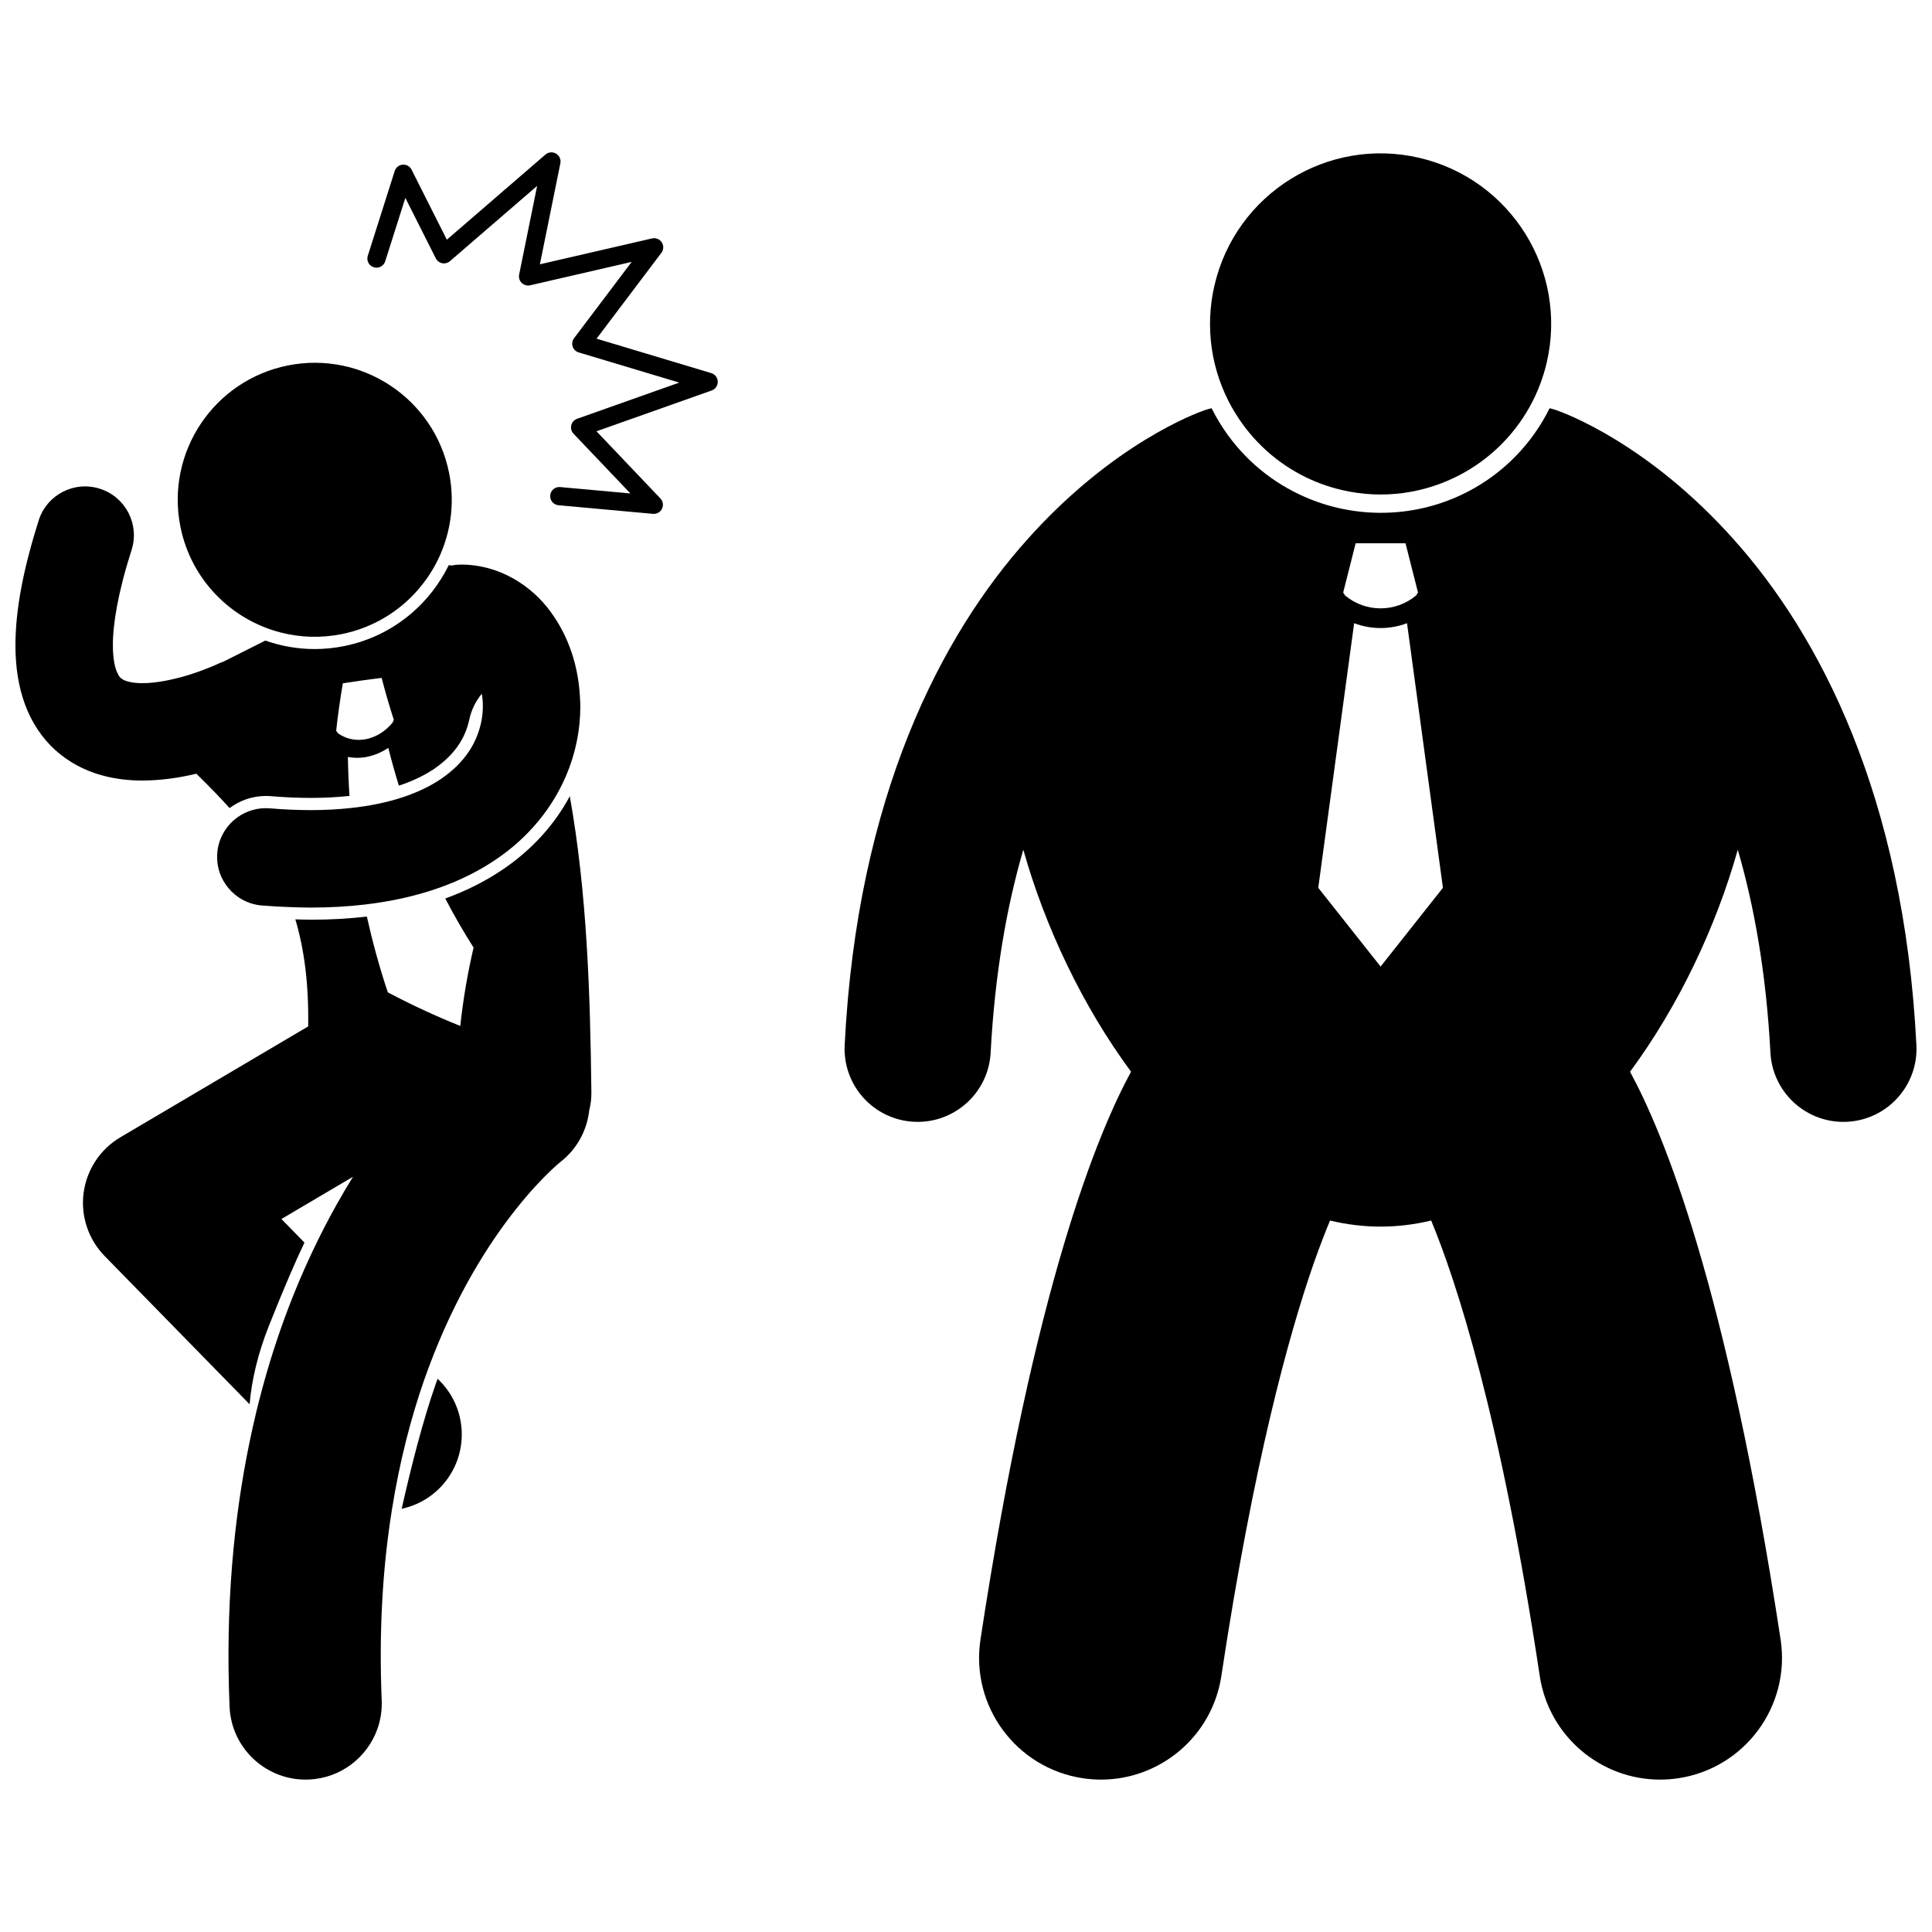
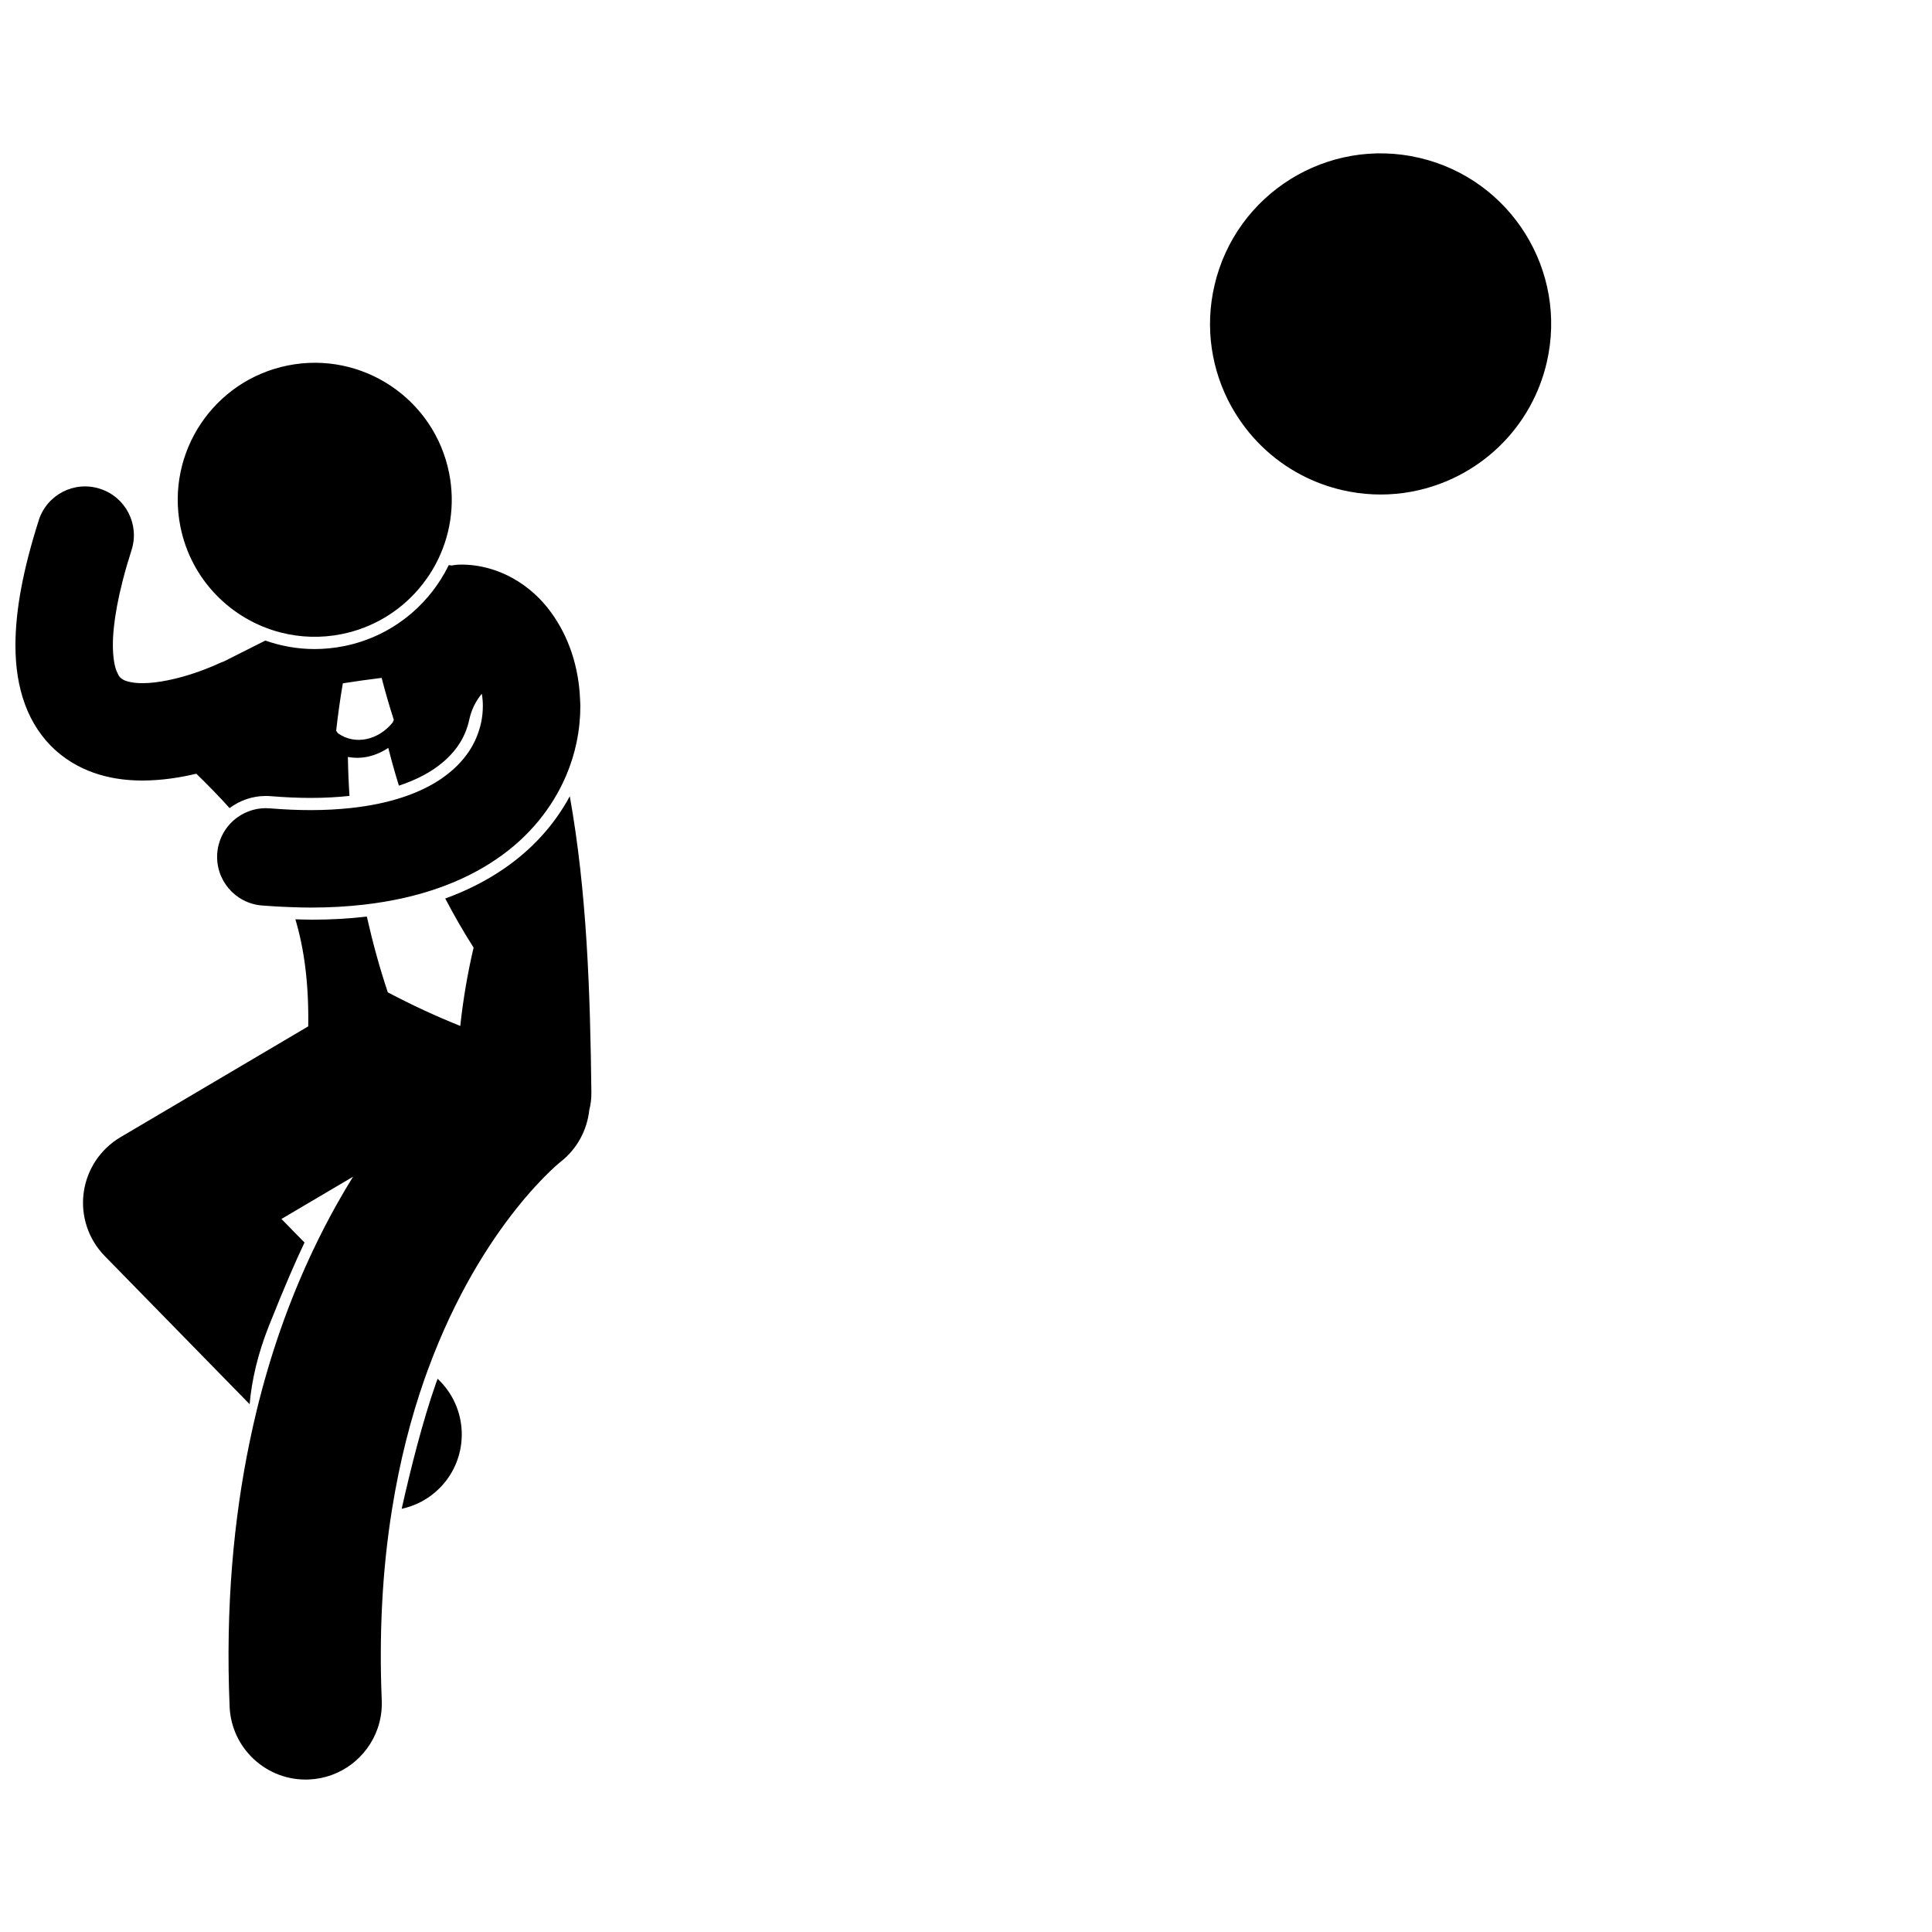
<svg xmlns="http://www.w3.org/2000/svg" width="800px" height="800px" version="1.1" viewBox="144 144 512 512">
  <defs>
    <clipPath id="b">
-       <path d="m367 252h284.9v364h-284.9z" />
-     </clipPath>
+       </clipPath>
    <clipPath id="a">
      <path d="m148.09 272h149.91v113h-149.91z" />
    </clipPath>
  </defs>
  <path d="m470.54 252.09c4.207 7.438 10.5 13.676 18.301 17.77 3.336 1.75 6.949 3.113 10.789 4.008 11.004 2.562 22 0.855 31.273-4.023 7.574-3.988 13.996-10.098 18.316-17.75 0.074-0.133 0.148-0.27 0.223-0.402 1.965-3.559 3.484-7.438 4.453-11.594 5.66-24.309-9.461-48.605-33.766-54.27-24.312-5.66-48.609 9.457-54.273 33.77-2.641 11.332-0.762 22.656 4.453 32.098 0.082 0.129 0.156 0.262 0.23 0.395z" />
  <g clip-path="url(#b)">
    <path d="m496.47 467.46c4.387 1.043 8.855 1.605 13.402 1.605s9.02-0.562 13.406-1.609c6.469 15.609 18.34 51.387 28.773 120.7 2.414 15.992 16.18 27.461 31.879 27.461 1.605 0 3.227-0.121 4.859-0.367 17.629-2.664 29.754-19.113 27.094-36.738-14.289-93.887-31.145-134.39-39.906-150.49 12.828-17.371 22.766-38.305 28.551-58.836 4.363 14.957 7.527 32.684 8.652 53.758 0.535 10.34 9.094 18.363 19.332 18.367 0.336 0 0.672-0.008 1.012-0.027 10.684-0.555 18.895-9.664 18.34-20.344-3.32-66.102-25.773-108.76-48.469-134.05-22.656-25.359-44.688-33.395-46.828-34.148-0.633-0.219-1.266-0.406-1.906-0.559-0.246 0.496-0.496 0.988-0.758 1.473-5.082 9.477-13.035 16.961-22.609 21.477-6.512 3.07-13.77 4.769-21.387 4.769-3.812 0-7.644-0.441-11.391-1.316-3.523-0.82-6.894-2.008-10.086-3.516-8.617-4.062-15.902-10.504-21.055-18.781-0.539-0.867-1.043-1.754-1.527-2.648-0.262-0.484-0.52-0.973-0.766-1.461-0.645 0.152-1.293 0.34-1.934 0.562v-0.004c-2.141 0.754-24.168 8.789-46.832 34.148-22.699 25.289-45.148 67.949-48.469 134.05-0.555 10.68 7.656 19.789 18.336 20.344 0.34 0.02 0.68 0.027 1.016 0.027 10.238 0 18.797-8.023 19.332-18.367 1.129-21.078 4.293-38.801 8.656-53.762 5.785 20.531 15.723 41.469 28.551 58.836-8.762 16.105-25.621 56.609-39.906 150.49-2.664 17.629 9.469 34.074 27.094 36.742 1.637 0.246 3.262 0.367 4.863 0.367 15.695 0 29.461-11.469 31.879-27.461 8.477-56.133 17.824-90.297 24.543-109.54 1.598-4.519 3.023-8.191 4.258-11.156zm6.789-179.48h13.219l3.305 13.039-0.504 0.793c-2.723 2.269-6.059 3.406-9.41 3.41-3.352-0.004-6.684-1.137-9.402-3.402l-0.508-0.801zm-0.395 21.176c2.254 0.848 4.629 1.285 7.004 1.285h0.016c2.371 0 4.738-0.441 6.992-1.285l9.516 70.121-16.52 20.871-16.52-20.871z" />
  </g>
  <g clip-path="url(#a)">
    <path d="m154.27 281.88c-4.176 13.125-6.16 23.809-6.18 33.082 0 5.711 0.777 10.938 2.531 15.703 1.73 4.746 4.543 8.988 8.078 12.16 7.207 6.441 15.902 8.027 23.066 8.027 5.18-0.023 9.996-0.793 14.266-1.809 3.148 3.078 6.09 6.082 8.812 9.109 2.699-2.016 6.023-3.211 9.59-3.211 0.445 0 0.898 0.016 1.348 0.055 3.672 0.301 7.238 0.461 10.602 0.461 3.762 0 7.148-0.203 10.234-0.535-0.223-3.426-0.367-6.867-0.422-10.328 1.812 0.344 3.668 0.305 5.465-0.102v-0.004c0.004 0 0.008 0 0.008-0.004 1.824-0.414 3.594-1.195 5.234-2.289 0.855 3.394 1.793 6.731 2.812 10.012 4.144-1.375 7.207-2.992 9.406-4.496 5.074-3.504 8.102-7.75 9.238-12.973 0.539-2.594 1.715-4.934 3.324-6.894 0.18 1.043 0.289 2.148 0.277 3.293 0 1.402-0.141 2.824-0.438 4.258v0.012c0 0.008-0.004 0.012-0.004 0.02-1.133 5.184-3.988 10.406-10.57 14.949-2.672 1.824-6.059 3.527-10.27 4.918-3.875 1.281-8.465 2.285-13.855 2.856-3.195 0.34-6.656 0.535-10.441 0.539-3.383 0-7.004-0.152-10.863-0.469-3.168-0.266-6.156 0.645-8.555 2.356-2.984 2.129-5.055 5.508-5.379 9.449-0.586 7.109 4.695 13.344 11.805 13.938 2.68 0.223 5.269 0.352 7.812 0.441 1.75 0.062 3.492 0.113 5.18 0.113h0.047c4.945 0 9.629-0.27 14.066-0.781 7.383-0.848 14.062-2.379 20.055-4.516 5.57-1.988 10.547-4.504 14.934-7.488 8.82-5.961 14.961-13.809 18.512-22.098 1.262-2.945 2.203-5.949 2.812-8.941 0.008-0.031 0.008-0.059 0.016-0.09 0.664-3.195 0.973-6.363 0.973-9.453 0-0.609-0.047-1.211-0.07-1.816-0.348-8.496-2.898-16.512-7.758-23.137-5.074-7.027-13.727-12.625-23.863-12.574v0.004c-0.836 0-1.645 0.086-2.434 0.234-0.246-0.039-0.492-0.074-0.734-0.105-0.055 0.105-0.109 0.215-0.164 0.32-2.34 4.684-5.594 8.887-9.574 12.328-4.996 4.32-11.133 7.449-18.055 8.828-2.566 0.512-5.184 0.773-7.773 0.773-4.543 0-8.938-0.801-13.047-2.25-3.664 1.844-7.328 3.688-10.992 5.531-0.48 0.168-0.957 0.352-1.422 0.578l-0.016 0.008c-0.051 0.023-0.156 0.07-0.293 0.137-0.285 0.129-0.738 0.328-1.34 0.582-1.195 0.5-2.949 1.191-5.008 1.871-4.098 1.383-9.5 2.617-13.48 2.582-2.602 0.016-4.387-0.496-5.137-0.93-0.742-0.504-1-0.516-1.781-2.363-0.465-1.246-0.938-3.414-0.938-6.766-0.02-5.422 1.293-13.805 4.953-25.227 2.172-6.793-1.578-14.059-8.371-16.227-6.797-2.195-14.062 1.555-16.23 8.348zm79.305 56.457c-0.164-0.227-0.328-0.445-0.488-0.676 0.465-4.195 1.051-8.387 1.766-12.574 1.715-0.27 3.43-0.523 5.144-0.766 1.715-0.238 3.43-0.465 5.141-0.676 0.973 3.777 2.051 7.484 3.227 11.113-0.102 0.238-0.199 0.48-0.305 0.719-1.922 2.344-4.379 3.848-6.961 4.387-2.562 0.527-5.231 0.09-7.523-1.527z" />
  </g>
-   <path d="m226.43 387.73c5.156 0 10.086-0.277 14.785-0.832 1.535 6.824 3.367 13.539 5.562 20.086 6.336 3.348 12.746 6.312 19.199 8.902 0.77-7.125 1.961-14.055 3.531-20.762-2.656-4.164-5.164-8.512-7.512-13.012 5.59-2.031 10.699-4.598 15.289-7.719 7.621-5.148 13.645-11.797 17.719-19.383 4.559 25.559 5.406 52.004 5.719 78.48 0.02 1.641-0.176 3.215-0.559 4.695-0.57 5.246-3.168 10.262-7.656 13.754l-0.012 0.012c-0.055 0.039-0.207 0.164-0.438 0.363-0.449 0.383-1.219 1.059-2.223 2.023-0.039 0.035-0.074 0.066-0.113 0.105-2.129 2.051-5.32 5.367-9.027 10.047-7.082 8.934-16.035 22.777-23.234 42.316-0.344 0.938-0.691 1.875-1.027 2.836-3.5 10.035-6.519 21.531-8.594 34.59-1.227 7.711-2.129 15.957-2.582 24.805-0.418 8.035-0.477 16.543-0.102 25.559 0.113 2.629-0.289 5.156-1.105 7.496-2.648 7.574-9.703 13.148-18.207 13.508-11.137 0.465-20.539-8.18-21.004-19.312-1.117-26.473 1.094-49.77 5.277-70.02 0.582-2.812 1.195-5.578 1.848-8.27 1.871-7.699 4.023-14.926 6.379-21.664 2.637-7.543 5.519-14.457 8.523-20.805 2.027-4.285 4.102-8.305 6.203-12.062 1.488-2.668 2.988-5.207 4.481-7.613l-18.973 11.199 6.109 6.246c-2.223 4.652-5.266 11.605-9.418 22.047-2.965 7.457-4.562 14.387-5.125 20.793l-38.402-39.266c-4.336-4.43-6.394-10.609-5.582-16.754 0.816-6.144 4.41-11.578 9.742-14.727l49.77-29.383c0.168-11.203-1.027-20.41-3.406-28.371 1.383 0.039 2.777 0.09 4.117 0.09z" />
+   <path d="m226.43 387.73c5.156 0 10.086-0.277 14.785-0.832 1.535 6.824 3.367 13.539 5.562 20.086 6.336 3.348 12.746 6.312 19.199 8.902 0.77-7.125 1.961-14.055 3.531-20.762-2.656-4.164-5.164-8.512-7.512-13.012 5.59-2.031 10.699-4.598 15.289-7.719 7.621-5.148 13.645-11.797 17.719-19.383 4.559 25.559 5.406 52.004 5.719 78.48 0.02 1.641-0.176 3.215-0.559 4.695-0.57 5.246-3.168 10.262-7.656 13.754c-0.055 0.039-0.207 0.164-0.438 0.363-0.449 0.383-1.219 1.059-2.223 2.023-0.039 0.035-0.074 0.066-0.113 0.105-2.129 2.051-5.32 5.367-9.027 10.047-7.082 8.934-16.035 22.777-23.234 42.316-0.344 0.938-0.691 1.875-1.027 2.836-3.5 10.035-6.519 21.531-8.594 34.59-1.227 7.711-2.129 15.957-2.582 24.805-0.418 8.035-0.477 16.543-0.102 25.559 0.113 2.629-0.289 5.156-1.105 7.496-2.648 7.574-9.703 13.148-18.207 13.508-11.137 0.465-20.539-8.18-21.004-19.312-1.117-26.473 1.094-49.77 5.277-70.02 0.582-2.812 1.195-5.578 1.848-8.27 1.871-7.699 4.023-14.926 6.379-21.664 2.637-7.543 5.519-14.457 8.523-20.805 2.027-4.285 4.102-8.305 6.203-12.062 1.488-2.668 2.988-5.207 4.481-7.613l-18.973 11.199 6.109 6.246c-2.223 4.652-5.266 11.605-9.418 22.047-2.965 7.457-4.562 14.387-5.125 20.793l-38.402-39.266c-4.336-4.43-6.394-10.609-5.582-16.754 0.816-6.144 4.41-11.578 9.742-14.727l49.77-29.383c0.168-11.203-1.027-20.41-3.406-28.371 1.383 0.039 2.777 0.09 4.117 0.09z" />
  <path d="m259.98 509.38 0.641 0.652c7.793 7.965 7.652 20.734-0.312 28.527-2.824 2.766-6.258 4.516-9.859 5.285 2.481-11.039 5.543-23.121 9.035-33.133 0.156-0.449 0.336-0.887 0.496-1.332z" />
  <path d="m254.84 300.22c-5.094 5.887-12.105 10.191-20.328 11.832-5.492 1.098-10.938 0.887-16.027-0.406-13.133-3.34-23.852-13.926-26.68-28.098-3.918-19.664 8.848-38.781 28.512-42.703 19.66-3.918 38.781 8.848 42.699 28.504 1.703 8.539 0.254 16.977-3.535 24.113-0.688 1.293-1.453 2.535-2.289 3.731-0.73 1.047-1.516 2.059-2.352 3.027z" />
-   <path d="m289.81 275.27c0.121-1.332 1.297-2.316 2.629-2.191l0.004-0.004 18.621 1.695-15.074-15.836c-0.562-0.59-0.789-1.438-0.598-2.234 0.188-0.793 0.773-1.445 1.543-1.715l27.07-9.594-26.637-7.992c-0.758-0.227-1.355-0.812-1.605-1.566-0.246-0.754-0.105-1.578 0.371-2.211l15.27-20.219-26.906 6.203c-0.805 0.184-1.641-0.047-2.234-0.621-0.59-0.578-0.848-1.41-0.688-2.215l4.769-23.508-23.109 19.953c-0.562 0.484-1.328 0.688-2.055 0.543-0.73-0.148-1.355-0.621-1.691-1.289l-8.07-16.027-5.336 16.809c-0.406 1.273-1.762 1.98-3.039 1.578-1.277-0.402-1.984-1.766-1.578-3.039l7.133-22.473c0.301-0.938 1.133-1.602 2.117-1.68 0.98-0.078 1.91 0.441 2.352 1.324l9.348 18.562 26.129-22.559c0.785-0.68 1.906-0.781 2.801-0.258 0.898 0.52 1.359 1.551 1.156 2.57l-5.426 26.766 29.723-6.859c0.992-0.227 2.023 0.191 2.574 1.043 0.555 0.852 0.516 1.961-0.098 2.773l-17.184 22.754 30.395 9.125c1.004 0.301 1.699 1.215 1.727 2.262 0.027 1.047-0.629 1.988-1.613 2.34l-30.527 10.816 16.934 17.797c0.695 0.727 0.867 1.812 0.43 2.723-0.41 0.84-1.258 1.367-2.184 1.367-0.074 0-0.145-0.004-0.219-0.008l-25.027-2.281c-1.336-0.121-2.32-1.297-2.195-2.625z" />
</svg>